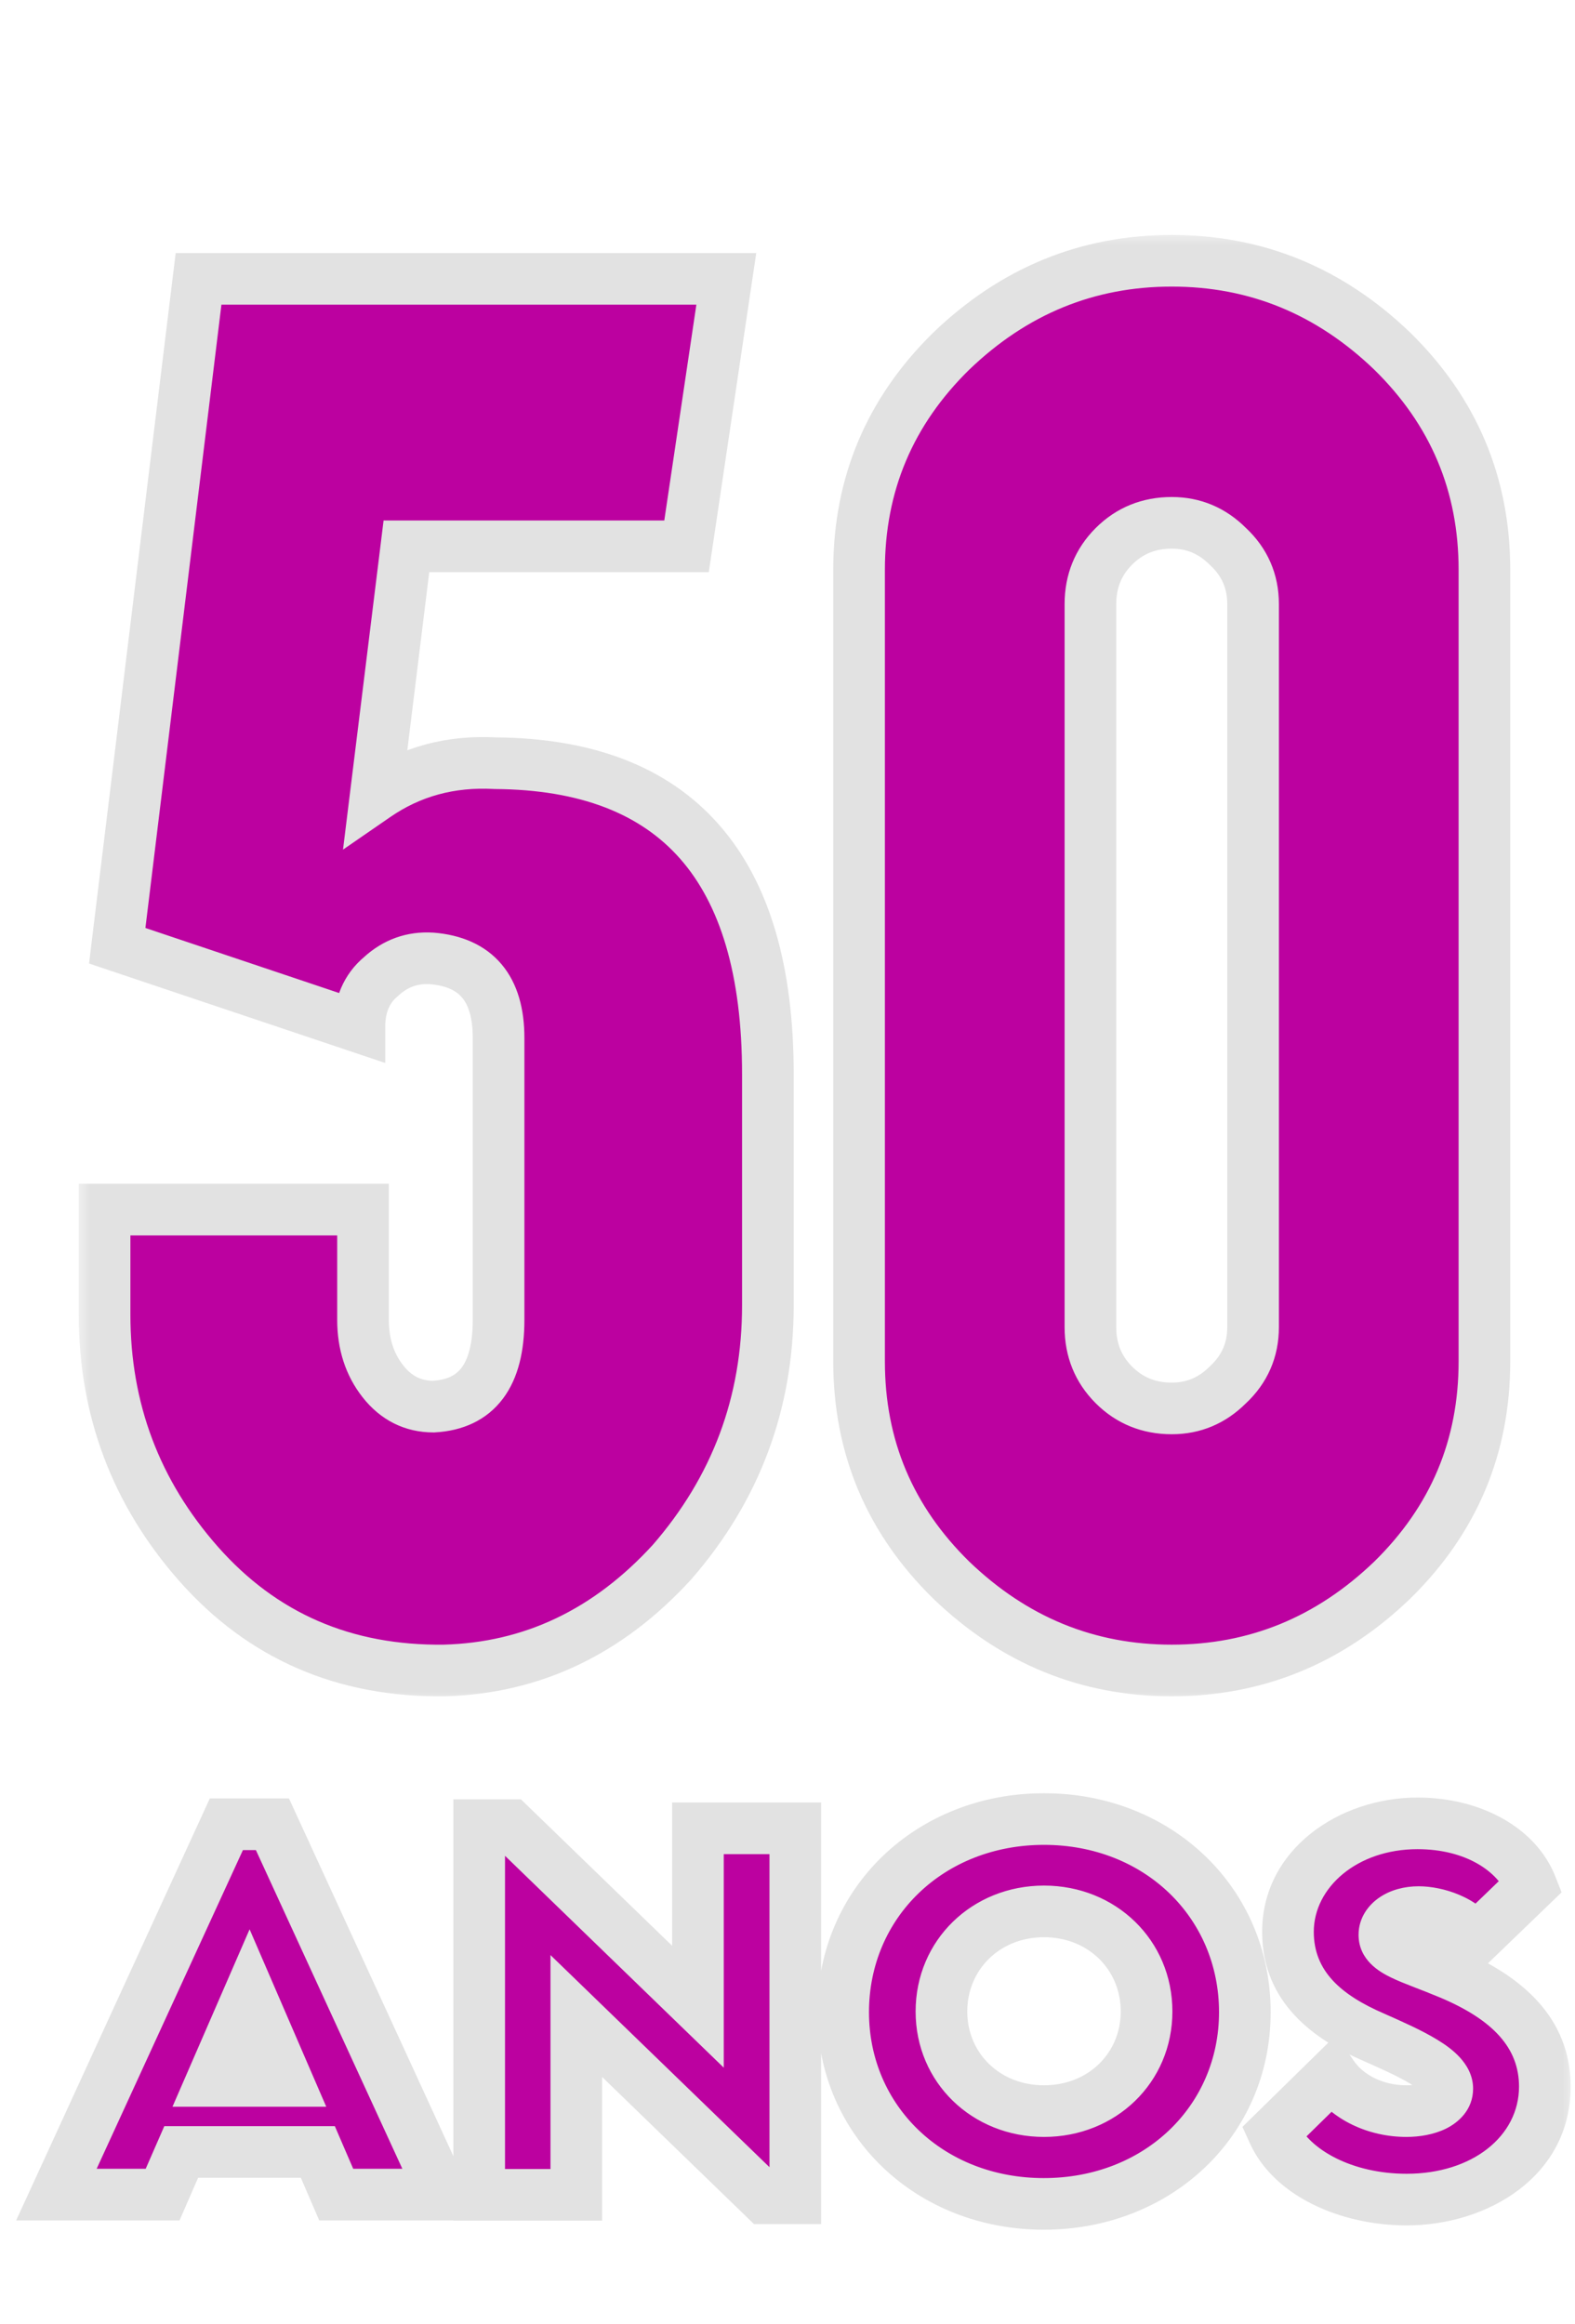
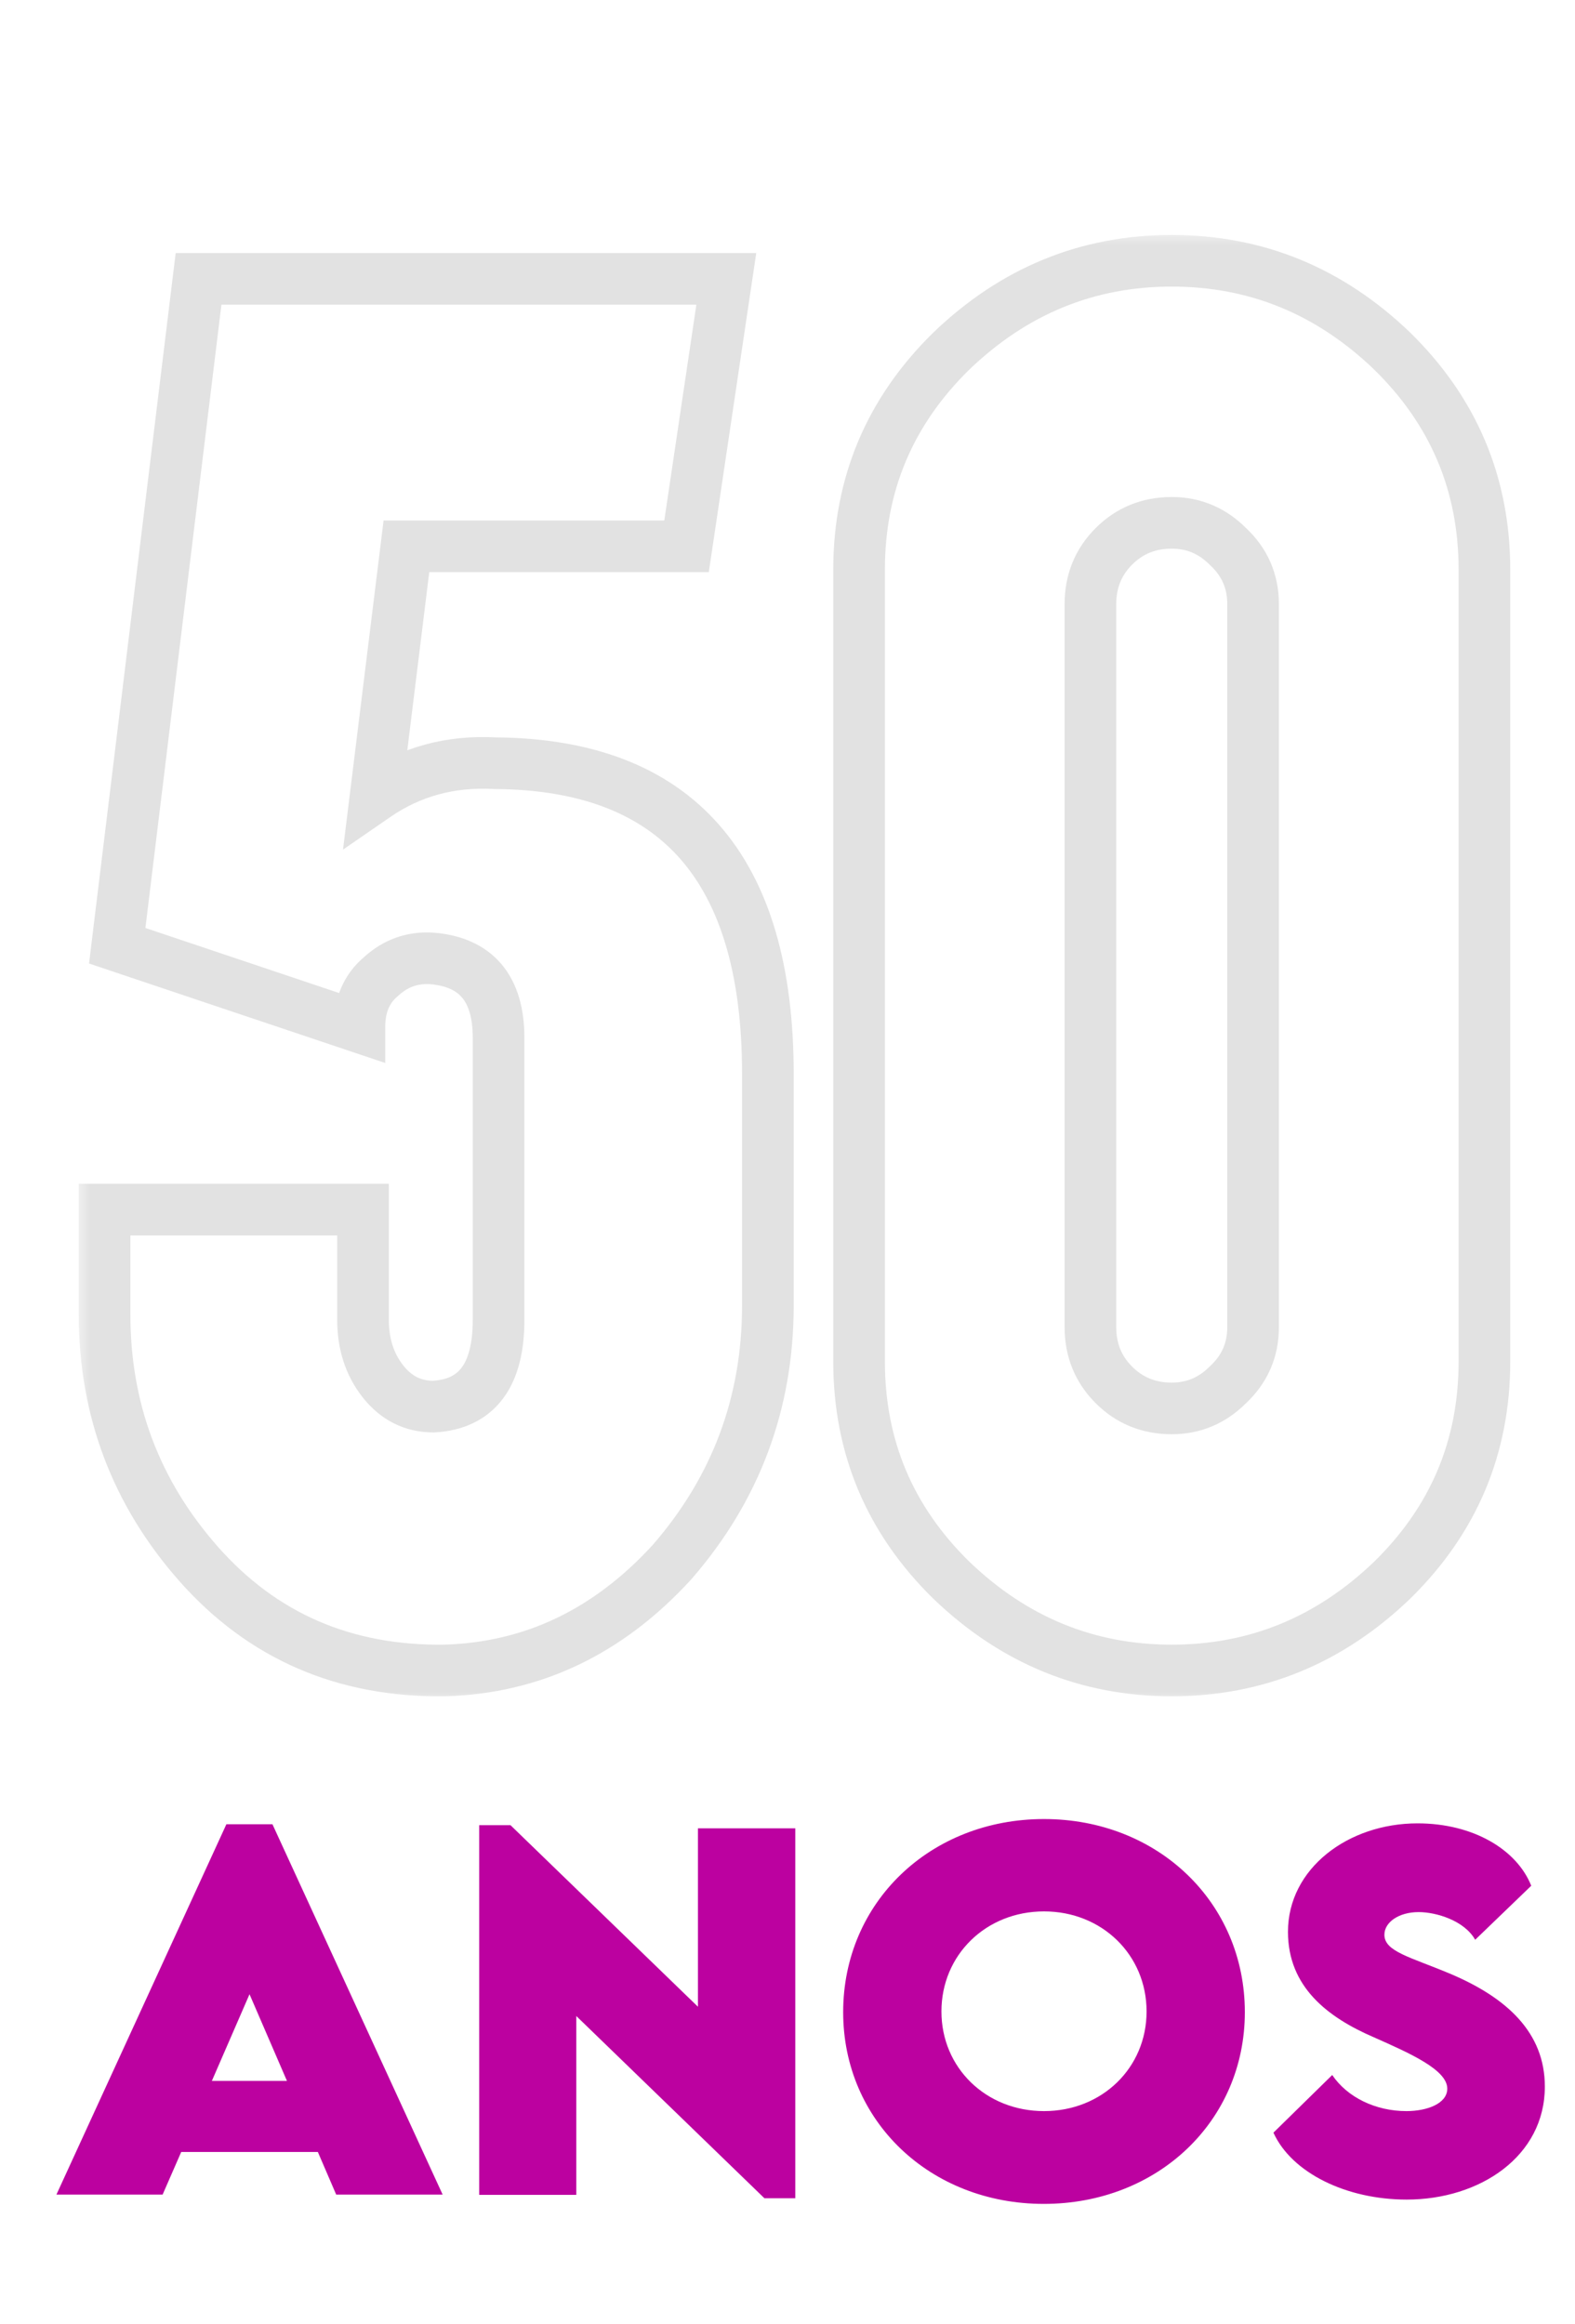
<svg xmlns="http://www.w3.org/2000/svg" width="61" height="90" viewBox="0 0 61 90" fill="none">
  <mask id="path-1-outside-1_157_73" maskUnits="userSpaceOnUse" x="3" y="9" width="56" height="57" fill="black">
    <rect fill="white" x="3" y="9" width="56" height="57" />
-     <path d="M29.74 41.6V50.56C29.74 54.34 28.503 57.653 26.03 60.5C23.557 63.207 20.617 64.607 17.21 64.7C13.337 64.747 10.163 63.37 7.69 60.57C5.263 57.817 4.05 54.597 4.05 50.91V46.85H14.06V51.12C14.06 52.053 14.317 52.847 14.83 53.5C15.343 54.153 15.997 54.48 16.79 54.48C18.47 54.387 19.31 53.267 19.31 51.12V40.2C19.31 38.287 18.447 37.26 16.72 37.12C15.973 37.073 15.32 37.307 14.76 37.82C14.2 38.287 13.92 38.94 13.92 39.78L4.54 36.63L7.69 10.8H28.13L26.59 21.16H15.74L14.55 30.82C15.903 29.887 17.443 29.467 19.17 29.56C26.217 29.607 29.74 33.62 29.74 41.6ZM48.532 51.4V23.4C48.532 22.513 48.206 21.767 47.552 21.16C46.946 20.553 46.222 20.25 45.382 20.25C44.496 20.25 43.749 20.553 43.142 21.16C42.536 21.767 42.232 22.513 42.232 23.4V51.4C42.232 52.287 42.536 53.033 43.142 53.64C43.749 54.247 44.496 54.55 45.382 54.55C46.222 54.55 46.946 54.247 47.552 53.64C48.206 53.033 48.532 52.287 48.532 51.4ZM57.492 22.07V52.73C57.492 56.043 56.302 58.867 53.922 61.2C51.496 63.533 48.649 64.7 45.382 64.7C42.116 64.7 39.269 63.533 36.842 61.2C34.462 58.867 33.272 56.043 33.272 52.73V22.07C33.272 18.757 34.462 15.933 36.842 13.6C39.269 11.267 42.116 10.1 45.382 10.1C48.649 10.1 51.496 11.267 53.922 13.6C56.302 15.933 57.492 18.757 57.492 22.07Z" />
+     <path d="M29.74 41.6V50.56C29.74 54.34 28.503 57.653 26.03 60.5C23.557 63.207 20.617 64.607 17.21 64.7C13.337 64.747 10.163 63.37 7.69 60.57C5.263 57.817 4.05 54.597 4.05 50.91V46.85H14.06V51.12C14.06 52.053 14.317 52.847 14.83 53.5C15.343 54.153 15.997 54.48 16.79 54.48C18.47 54.387 19.31 53.267 19.31 51.12V40.2C19.31 38.287 18.447 37.26 16.72 37.12C15.973 37.073 15.32 37.307 14.76 37.82C14.2 38.287 13.92 38.94 13.92 39.78L4.54 36.63L7.69 10.8H28.13L26.59 21.16H15.74L14.55 30.82C15.903 29.887 17.443 29.467 19.17 29.56C26.217 29.607 29.74 33.62 29.74 41.6ZM48.532 51.4V23.4C48.532 22.513 48.206 21.767 47.552 21.16C46.946 20.553 46.222 20.25 45.382 20.25C44.496 20.25 43.749 20.553 43.142 21.16C42.536 21.767 42.232 22.513 42.232 23.4V51.4C43.749 54.247 44.496 54.55 45.382 54.55C46.222 54.55 46.946 54.247 47.552 53.64C48.206 53.033 48.532 52.287 48.532 51.4ZM57.492 22.07V52.73C57.492 56.043 56.302 58.867 53.922 61.2C51.496 63.533 48.649 64.7 45.382 64.7C42.116 64.7 39.269 63.533 36.842 61.2C34.462 58.867 33.272 56.043 33.272 52.73V22.07C33.272 18.757 34.462 15.933 36.842 13.6C39.269 11.267 42.116 10.1 45.382 10.1C48.649 10.1 51.496 11.267 53.922 13.6C56.302 15.933 57.492 18.757 57.492 22.07Z" />
  </mask>
-   <path d="M29.74 41.6V50.56C29.74 54.34 28.503 57.653 26.03 60.5C23.557 63.207 20.617 64.607 17.21 64.7C13.337 64.747 10.163 63.37 7.69 60.57C5.263 57.817 4.05 54.597 4.05 50.91V46.85H14.06V51.12C14.06 52.053 14.317 52.847 14.83 53.5C15.343 54.153 15.997 54.48 16.79 54.48C18.47 54.387 19.31 53.267 19.31 51.12V40.2C19.31 38.287 18.447 37.26 16.72 37.12C15.973 37.073 15.32 37.307 14.76 37.82C14.2 38.287 13.92 38.94 13.92 39.78L4.54 36.63L7.69 10.8H28.13L26.59 21.16H15.74L14.55 30.82C15.903 29.887 17.443 29.467 19.17 29.56C26.217 29.607 29.74 33.62 29.74 41.6ZM48.532 51.4V23.4C48.532 22.513 48.206 21.767 47.552 21.16C46.946 20.553 46.222 20.25 45.382 20.25C44.496 20.25 43.749 20.553 43.142 21.16C42.536 21.767 42.232 22.513 42.232 23.4V51.4C42.232 52.287 42.536 53.033 43.142 53.64C43.749 54.247 44.496 54.55 45.382 54.55C46.222 54.55 46.946 54.247 47.552 53.64C48.206 53.033 48.532 52.287 48.532 51.4ZM57.492 22.07V52.73C57.492 56.043 56.302 58.867 53.922 61.2C51.496 63.533 48.649 64.7 45.382 64.7C42.116 64.7 39.269 63.533 36.842 61.2C34.462 58.867 33.272 56.043 33.272 52.73V22.07C33.272 18.757 34.462 15.933 36.842 13.6C39.269 11.267 42.116 10.1 45.382 10.1C48.649 10.1 51.496 11.267 53.922 13.6C56.302 15.933 57.492 18.757 57.492 22.07Z" fill="#BC01A0" />
  <path d="M26.03 60.5L26.768 61.175L26.777 61.165L26.785 61.156L26.03 60.5ZM17.21 64.7L17.222 65.7L17.23 65.7L17.237 65.7L17.21 64.7ZM7.69 60.57L6.94 61.231L6.941 61.232L7.69 60.57ZM4.05 46.85V45.85H3.05V46.85H4.05ZM14.06 46.85H15.06V45.85H14.06V46.85ZM14.83 53.5L15.616 52.882H15.616L14.83 53.5ZM16.79 54.48V55.48H16.818L16.846 55.478L16.79 54.48ZM16.72 37.12L16.801 36.123L16.792 36.123L16.782 36.122L16.72 37.12ZM14.76 37.82L15.4 38.588L15.418 38.573L15.436 38.557L14.76 37.82ZM13.92 39.78L13.602 40.728L14.92 41.171V39.78H13.92ZM4.54 36.63L3.547 36.509L3.449 37.318L4.222 37.578L4.54 36.63ZM7.69 10.8V9.8H6.805L6.697 10.679L7.69 10.8ZM28.13 10.8L29.119 10.947L29.29 9.8H28.13V10.8ZM26.59 21.16V22.16H27.452L27.579 21.307L26.59 21.16ZM15.74 21.16V20.16H14.856L14.748 21.038L15.74 21.16ZM14.55 30.82L13.557 30.698L13.285 32.907L15.118 31.643L14.55 30.82ZM19.17 29.56L19.116 30.558L19.14 30.56L19.163 30.56L19.17 29.56ZM29.74 41.6H28.74V50.56H29.74H30.74V41.6H29.74ZM29.74 50.56H28.74C28.74 54.1 27.59 57.18 25.275 59.844L26.03 60.5L26.785 61.156C29.417 58.127 30.74 54.58 30.74 50.56H29.74ZM26.03 60.5L25.292 59.825C22.986 62.349 20.296 63.615 17.183 63.7L17.21 64.7L17.237 65.7C20.937 65.598 24.127 64.065 26.768 61.175L26.03 60.5ZM17.21 64.7L17.198 63.7C13.603 63.743 10.712 62.481 8.439 59.908L7.69 60.57L6.941 61.232C9.614 64.259 13.07 65.75 17.222 65.7L17.21 64.7ZM7.69 60.57L8.44 59.909C6.175 57.339 5.05 54.354 5.05 50.91H4.05H3.05C3.05 54.839 4.351 58.294 6.94 61.231L7.69 60.57ZM4.05 50.91H5.05V46.85H4.05H3.05V50.91H4.05ZM4.05 46.85V47.85H14.06V46.85V45.85H4.05V46.85ZM14.06 46.85H13.06V51.12H14.06H15.06V46.85H14.06ZM14.06 51.12H13.06C13.06 52.248 13.375 53.267 14.044 54.118L14.83 53.5L15.616 52.882C15.258 52.427 15.06 51.858 15.06 51.12H14.06ZM14.83 53.5L14.044 54.118C14.736 54.999 15.673 55.48 16.79 55.48V54.48V53.48C16.32 53.48 15.95 53.307 15.616 52.882L14.83 53.5ZM16.79 54.48L16.846 55.478C17.915 55.419 18.847 55.014 19.48 54.17C20.083 53.367 20.31 52.301 20.31 51.12H19.31H18.31C18.31 52.086 18.117 52.654 17.88 52.97C17.673 53.246 17.345 53.448 16.735 53.481L16.79 54.48ZM19.31 51.12H20.31V40.2H19.31H18.31V51.12H19.31ZM19.31 40.2H20.31C20.31 39.107 20.064 38.108 19.428 37.351C18.778 36.579 17.849 36.208 16.801 36.123L16.72 37.12L16.639 38.117C17.317 38.172 17.683 38.385 17.897 38.639C18.124 38.908 18.31 39.38 18.31 40.2H19.31ZM16.72 37.12L16.782 36.122C15.76 36.058 14.841 36.389 14.084 37.083L14.76 37.82L15.436 38.557C15.799 38.224 16.187 38.089 16.658 38.118L16.72 37.12ZM14.76 37.82L14.12 37.052C13.296 37.739 12.92 38.694 12.92 39.78H13.92H14.92C14.92 39.186 15.104 38.835 15.4 38.588L14.76 37.82ZM13.92 39.78L14.238 38.832L4.858 35.682L4.54 36.63L4.222 37.578L13.602 40.728L13.92 39.78ZM4.54 36.63L5.533 36.751L8.683 10.921L7.69 10.8L6.697 10.679L3.547 36.509L4.54 36.63ZM7.69 10.8V11.8H28.13V10.8V9.8H7.69V10.8ZM28.13 10.8L27.141 10.653L25.601 21.013L26.59 21.16L27.579 21.307L29.119 10.947L28.13 10.8ZM26.59 21.16V20.16H15.74V21.16V22.16H26.59V21.16ZM15.74 21.16L14.748 21.038L13.557 30.698L14.55 30.82L15.543 30.942L16.733 21.282L15.74 21.16ZM14.55 30.82L15.118 31.643C16.279 30.842 17.598 30.477 19.116 30.558L19.17 29.56L19.224 28.561C17.289 28.457 15.528 28.931 13.982 29.997L14.55 30.82ZM19.17 29.56L19.163 30.56C22.498 30.582 24.828 31.536 26.346 33.265C27.884 35.017 28.74 37.736 28.74 41.6H29.74H30.74C30.74 37.484 29.834 34.206 27.849 31.945C25.844 29.661 22.889 28.585 19.177 28.56L19.17 29.56ZM47.552 21.16L46.845 21.867L46.858 21.88L46.872 21.893L47.552 21.16ZM43.142 21.16L42.435 20.453V20.453L43.142 21.16ZM47.552 53.64L46.872 52.907L46.858 52.92L46.845 52.933L47.552 53.64ZM53.922 61.2L54.615 61.921L54.622 61.914L53.922 61.2ZM36.842 61.2L36.142 61.914L36.149 61.921L36.842 61.2ZM36.842 13.6L36.149 12.879L36.142 12.886L36.842 13.6ZM53.922 13.6L54.622 12.886L54.615 12.879L53.922 13.6ZM48.532 51.4H49.532V23.4H48.532H47.532V51.4H48.532ZM48.532 23.4H49.532C49.532 22.233 49.089 21.222 48.233 20.427L47.552 21.16L46.872 21.893C47.323 22.311 47.532 22.793 47.532 23.4H48.532ZM47.552 21.16L48.259 20.453C47.47 19.663 46.494 19.25 45.382 19.25V20.25V21.25C45.951 21.25 46.422 21.444 46.845 21.867L47.552 21.16ZM45.382 20.25V19.25C44.24 19.25 43.236 19.652 42.435 20.453L43.142 21.16L43.849 21.867C44.262 21.455 44.751 21.25 45.382 21.25V20.25ZM43.142 21.16L42.435 20.453C41.634 21.254 41.232 22.258 41.232 23.4H42.232H43.232C43.232 22.769 43.437 22.279 43.849 21.867L43.142 21.16ZM42.232 23.4H41.232V51.4H42.232H43.232V23.4H42.232ZM42.232 51.4H41.232C41.232 52.542 41.634 53.546 42.435 54.347L43.142 53.64L43.849 52.933C43.437 52.521 43.232 52.031 43.232 51.4H42.232ZM43.142 53.64L42.435 54.347C43.236 55.148 44.24 55.55 45.382 55.55V54.55V53.55C44.751 53.55 44.262 53.345 43.849 52.933L43.142 53.64ZM45.382 54.55V55.55C46.494 55.55 47.47 55.137 48.259 54.347L47.552 53.64L46.845 52.933C46.422 53.356 45.951 53.55 45.382 53.55V54.55ZM47.552 53.64L48.233 54.373C49.089 53.578 49.532 52.566 49.532 51.4H48.532H47.532C47.532 52.007 47.323 52.489 46.872 52.907L47.552 53.64ZM57.492 22.07H56.492V52.73H57.492H58.492V22.07H57.492ZM57.492 52.73H56.492C56.492 55.773 55.412 58.339 53.222 60.486L53.922 61.2L54.622 61.914C57.193 59.394 58.492 56.314 58.492 52.73H57.492ZM53.922 61.2L53.229 60.479C50.982 62.639 48.382 63.7 45.382 63.7V64.7V65.7C48.916 65.7 52.009 64.427 54.615 61.921L53.922 61.2ZM45.382 64.7V63.7C42.383 63.7 39.782 62.639 37.535 60.479L36.842 61.2L36.149 61.921C38.756 64.427 41.849 65.7 45.382 65.7V64.7ZM36.842 61.2L37.542 60.486C35.353 58.339 34.272 55.773 34.272 52.73H33.272H32.272C32.272 56.314 33.572 59.394 36.142 61.914L36.842 61.2ZM33.272 52.73H34.272V22.07H33.272H32.272V52.73H33.272ZM33.272 22.07H34.272C34.272 19.027 35.353 16.461 37.542 14.314L36.842 13.6L36.142 12.886C33.572 15.406 32.272 18.486 32.272 22.07H33.272ZM36.842 13.6L37.535 14.321C39.782 12.161 42.383 11.1 45.382 11.1V10.1V9.1C41.849 9.1 38.756 10.373 36.149 12.879L36.842 13.6ZM45.382 10.1V11.1C48.382 11.1 50.982 12.161 53.229 14.321L53.922 13.6L54.615 12.879C52.009 10.373 48.916 9.1 45.382 9.1V10.1ZM53.922 13.6L53.222 14.314C55.412 16.461 56.492 19.027 56.492 22.07H57.492H58.492C58.492 18.486 57.193 15.406 54.622 12.886L53.922 13.6Z" fill="#E2E2E2" mask="url(#path-1-outside-1_157_73)" />
  <mask id="path-3-outside-2_157_73" maskUnits="userSpaceOnUse" x="0" y="69" width="61" height="18" fill="black">
    <rect fill="white" y="69" width="61" height="18" />
    <path d="M13.021 85L12.31 83.348H7.019L6.298 85H2.185L8.768 70.656H10.552L17.144 85H13.021ZM8.205 80.597H11.114L9.664 77.239L8.205 80.597ZM27.031 70.814H30.802V85.141H29.606L22.32 78.083V85.009H18.559V70.691H19.771L27.031 77.723V70.814ZM40.426 85.36C36.023 85.36 32.656 82.152 32.656 77.934C32.656 73.68 36.031 70.454 40.435 70.454C44.838 70.454 48.213 73.68 48.213 77.934C48.213 82.152 44.838 85.36 40.426 85.36ZM40.435 81.766C42.685 81.766 44.407 80.087 44.407 77.907C44.407 75.719 42.685 74.031 40.435 74.031C38.185 74.031 36.462 75.719 36.462 77.907C36.462 80.087 38.185 81.766 40.435 81.766ZM54.48 85.193C52.15 85.193 50.032 84.165 49.32 82.601L51.597 80.368C52.185 81.238 53.284 81.766 54.471 81.766C55.27 81.766 56.053 81.476 56.053 80.895C56.053 80.166 54.602 79.524 53.214 78.909C51.421 78.136 49.883 76.958 49.883 74.822C49.883 72.37 52.212 70.621 54.901 70.621C57.063 70.621 58.751 71.641 59.305 73.038L57.134 75.13C56.712 74.383 55.622 74.058 54.945 74.058C54.172 74.058 53.618 74.453 53.618 74.936C53.618 75.587 54.62 75.798 56.149 76.439C58.364 77.371 59.832 78.725 59.832 80.816C59.832 83.515 57.318 85.193 54.48 85.193Z" />
  </mask>
  <path d="M13.021 85L12.31 83.348H7.019L6.298 85H2.185L8.768 70.656H10.552L17.144 85H13.021ZM8.205 80.597H11.114L9.664 77.239L8.205 80.597ZM27.031 70.814H30.802V85.141H29.606L22.32 78.083V85.009H18.559V70.691H19.771L27.031 77.723V70.814ZM40.426 85.36C36.023 85.36 32.656 82.152 32.656 77.934C32.656 73.68 36.031 70.454 40.435 70.454C44.838 70.454 48.213 73.68 48.213 77.934C48.213 82.152 44.838 85.36 40.426 85.36ZM40.435 81.766C42.685 81.766 44.407 80.087 44.407 77.907C44.407 75.719 42.685 74.031 40.435 74.031C38.185 74.031 36.462 75.719 36.462 77.907C36.462 80.087 38.185 81.766 40.435 81.766ZM54.48 85.193C52.15 85.193 50.032 84.165 49.32 82.601L51.597 80.368C52.185 81.238 53.284 81.766 54.471 81.766C55.27 81.766 56.053 81.476 56.053 80.895C56.053 80.166 54.602 79.524 53.214 78.909C51.421 78.136 49.883 76.958 49.883 74.822C49.883 72.37 52.212 70.621 54.901 70.621C57.063 70.621 58.751 71.641 59.305 73.038L57.134 75.13C56.712 74.383 55.622 74.058 54.945 74.058C54.172 74.058 53.618 74.453 53.618 74.936C53.618 75.587 54.62 75.798 56.149 76.439C58.364 77.371 59.832 78.725 59.832 80.816C59.832 83.515 57.318 85.193 54.48 85.193Z" fill="#BC01A0" />
-   <path d="M13.021 85L12.103 85.396L12.364 86H13.021V85ZM12.31 83.348L13.228 82.952L12.968 82.348H12.31V83.348ZM7.019 83.348V82.348H6.364L6.102 82.948L7.019 83.348ZM6.298 85V86H6.953L7.214 85.4L6.298 85ZM2.185 85L1.276 84.583L0.625 86H2.185V85ZM8.768 70.656V69.656H8.126L7.859 70.239L8.768 70.656ZM10.552 70.656L11.46 70.239L11.193 69.656H10.552V70.656ZM17.144 85V86H18.704L18.052 84.582L17.144 85ZM8.205 80.597L7.288 80.198L6.68 81.597H8.205V80.597ZM11.114 80.597V81.597H12.636L12.032 80.2L11.114 80.597ZM9.664 77.239L10.582 76.843L9.667 74.724L8.747 76.841L9.664 77.239ZM13.021 85L13.94 84.604L13.228 82.952L12.31 83.348L11.391 83.743L12.103 85.396L13.021 85ZM12.31 83.348V82.348H7.019V83.348V84.348H12.31V83.348ZM7.019 83.348L6.102 82.948L5.381 84.6L6.298 85L7.214 85.4L7.935 83.748L7.019 83.348ZM6.298 85V84H2.185V85V86H6.298V85ZM2.185 85L3.093 85.417L9.676 71.073L8.768 70.656L7.859 70.239L1.276 84.583L2.185 85ZM8.768 70.656V71.656H10.552V70.656V69.656H8.768V70.656ZM10.552 70.656L9.643 71.074L16.235 85.418L17.144 85L18.052 84.582L11.46 70.239L10.552 70.656ZM17.144 85V84H13.021V85V86H17.144V85ZM8.205 80.597V81.597H11.114V80.597V79.597H8.205V80.597ZM11.114 80.597L12.032 80.2L10.582 76.843L9.664 77.239L8.746 77.636L10.196 80.993L11.114 80.597ZM9.664 77.239L8.747 76.841L7.288 80.198L8.205 80.597L9.122 80.995L10.581 77.638L9.664 77.239ZM27.031 70.814V69.814H26.031V70.814H27.031ZM30.802 70.814H31.802V69.814H30.802V70.814ZM30.802 85.141V86.141H31.802V85.141H30.802ZM29.606 85.141L28.911 85.859L29.201 86.141H29.606V85.141ZM22.32 78.083L23.016 77.365L21.32 75.722V78.083H22.32ZM22.32 85.009V86.009H23.32V85.009H22.32ZM18.559 85.009H17.559V86.009H18.559V85.009ZM18.559 70.691V69.691H17.559V70.691H18.559ZM19.771 70.691L20.467 69.973L20.176 69.691H19.771V70.691ZM27.031 77.723L26.335 78.441L28.031 80.083V77.723H27.031ZM27.031 70.814V71.814H30.802V70.814V69.814H27.031V70.814ZM30.802 70.814H29.802V85.141H30.802H31.802V70.814H30.802ZM30.802 85.141V84.141H29.606V85.141V86.141H30.802V85.141ZM29.606 85.141L30.302 84.422L23.016 77.365L22.32 78.083L21.625 78.801L28.911 85.859L29.606 85.141ZM22.32 78.083H21.32V85.009H22.32H23.32V78.083H22.32ZM22.32 85.009V84.009H18.559V85.009V86.009H22.32V85.009ZM18.559 85.009H19.559V70.691H18.559H17.559V85.009H18.559ZM18.559 70.691V71.691H19.771V70.691V69.691H18.559V70.691ZM19.771 70.691L19.076 71.41L26.335 78.441L27.031 77.723L27.727 77.004L20.467 69.973L19.771 70.691ZM27.031 77.723H28.031V70.814H27.031H26.031V77.723H27.031ZM40.426 85.36V84.36C36.531 84.36 33.656 81.557 33.656 77.934H32.656H31.656C31.656 82.748 35.514 86.36 40.426 86.36V85.36ZM32.656 77.934H33.656C33.656 74.27 36.544 71.454 40.435 71.454V70.454V69.454C35.518 69.454 31.656 73.089 31.656 77.934H32.656ZM40.435 70.454V71.454C44.325 71.454 47.213 74.27 47.213 77.934H48.213H49.213C49.213 73.089 45.351 69.454 40.435 69.454V70.454ZM48.213 77.934H47.213C47.213 81.555 44.332 84.36 40.426 84.36V85.36V86.36C45.344 86.36 49.213 82.75 49.213 77.934H48.213ZM40.435 81.766V82.766C43.21 82.766 45.407 80.666 45.407 77.907H44.407H43.407C43.407 79.508 42.159 80.766 40.435 80.766V81.766ZM44.407 77.907H45.407C45.407 75.144 43.215 73.031 40.435 73.031V74.031V75.031C42.154 75.031 43.407 76.293 43.407 77.907H44.407ZM40.435 74.031V73.031C37.654 73.031 35.462 75.144 35.462 77.907H36.462H37.462C37.462 76.293 38.715 75.031 40.435 75.031V74.031ZM36.462 77.907H35.462C35.462 80.666 37.659 82.766 40.435 82.766V81.766V80.766C38.71 80.766 37.462 79.508 37.462 77.907H36.462ZM49.32 82.601L48.62 81.887L48.12 82.377L48.41 83.015L49.32 82.601ZM51.597 80.368L52.425 79.808L51.753 78.814L50.897 79.654L51.597 80.368ZM53.214 78.909L53.619 77.995L53.61 77.991L53.214 78.909ZM59.305 73.038L59.999 73.758L60.481 73.293L60.234 72.67L59.305 73.038ZM57.134 75.13L56.263 75.622L56.898 76.746L57.828 75.85L57.134 75.13ZM56.149 76.439L56.537 75.518L56.536 75.517L56.149 76.439ZM54.48 85.193V84.193C52.353 84.193 50.714 83.249 50.23 82.186L49.32 82.601L48.41 83.015C49.35 85.081 51.948 86.193 54.48 86.193V85.193ZM49.32 82.601L50.02 83.315L52.297 81.082L51.597 80.368L50.897 79.654L48.62 81.887L49.32 82.601ZM51.597 80.368L50.769 80.929C51.573 82.118 53.01 82.766 54.471 82.766V81.766V80.766C53.559 80.766 52.798 80.359 52.425 79.808L51.597 80.368ZM54.471 81.766V82.766C54.971 82.766 55.529 82.678 56.002 82.446C56.47 82.216 57.053 81.725 57.053 80.895H56.053H55.053C55.053 80.798 55.091 80.71 55.133 80.657C55.165 80.617 55.176 80.623 55.121 80.65C55.003 80.708 54.77 80.766 54.471 80.766V81.766ZM56.053 80.895H57.053C57.053 80.366 56.788 79.958 56.542 79.689C56.294 79.417 55.98 79.192 55.676 79.007C55.072 78.636 54.294 78.294 53.619 77.995L53.214 78.909L52.809 79.823C53.523 80.14 54.164 80.426 54.632 80.712C54.865 80.855 55 80.966 55.067 81.039C55.136 81.115 55.053 81.061 55.053 80.895H56.053ZM53.214 78.909L53.61 77.991C51.913 77.259 50.883 76.33 50.883 74.822H49.883H48.883C48.883 77.586 50.928 79.012 52.818 79.827L53.214 78.909ZM49.883 74.822H50.883C50.883 73.109 52.557 71.621 54.901 71.621V70.621V69.621C51.867 69.621 48.883 71.631 48.883 74.822H49.883ZM54.901 70.621V71.621C56.795 71.621 58.019 72.507 58.375 73.406L59.305 73.038L60.234 72.67C59.483 70.774 57.332 69.621 54.901 69.621V70.621ZM59.305 73.038L58.611 72.318L56.44 74.41L57.134 75.13L57.828 75.85L59.999 73.758L59.305 73.038ZM57.134 75.13L58.005 74.638C57.646 74.004 57.051 73.617 56.527 73.394C55.996 73.167 55.422 73.058 54.945 73.058V74.058V75.058C55.146 75.058 55.454 75.11 55.743 75.234C56.039 75.36 56.2 75.509 56.263 75.622L57.134 75.13ZM54.945 74.058V73.058C54.398 73.058 53.861 73.196 53.431 73.488C52.999 73.78 52.618 74.278 52.618 74.936H53.618H54.618C54.618 75.013 54.595 75.076 54.571 75.115C54.549 75.151 54.535 75.156 54.553 75.144C54.593 75.117 54.72 75.058 54.945 75.058V74.058ZM53.618 74.936H52.618C52.618 75.919 53.435 76.378 53.874 76.591C54.137 76.719 54.442 76.839 54.746 76.957C55.062 77.08 55.395 77.208 55.763 77.362L56.149 76.439L56.536 75.517C56.139 75.35 55.774 75.211 55.471 75.093C55.157 74.971 54.926 74.878 54.747 74.791C54.302 74.576 54.618 74.604 54.618 74.936H53.618ZM56.149 76.439L55.762 77.361C57.843 78.237 58.832 79.334 58.832 80.816H59.832H60.832C60.832 78.115 58.885 76.505 56.537 75.518L56.149 76.439ZM59.832 80.816H58.832C58.832 82.735 57.025 84.193 54.48 84.193V85.193V86.193C57.612 86.193 60.832 84.294 60.832 80.816H59.832Z" fill="#E2E2E2" mask="url(#path-3-outside-2_157_73)" />
</svg>